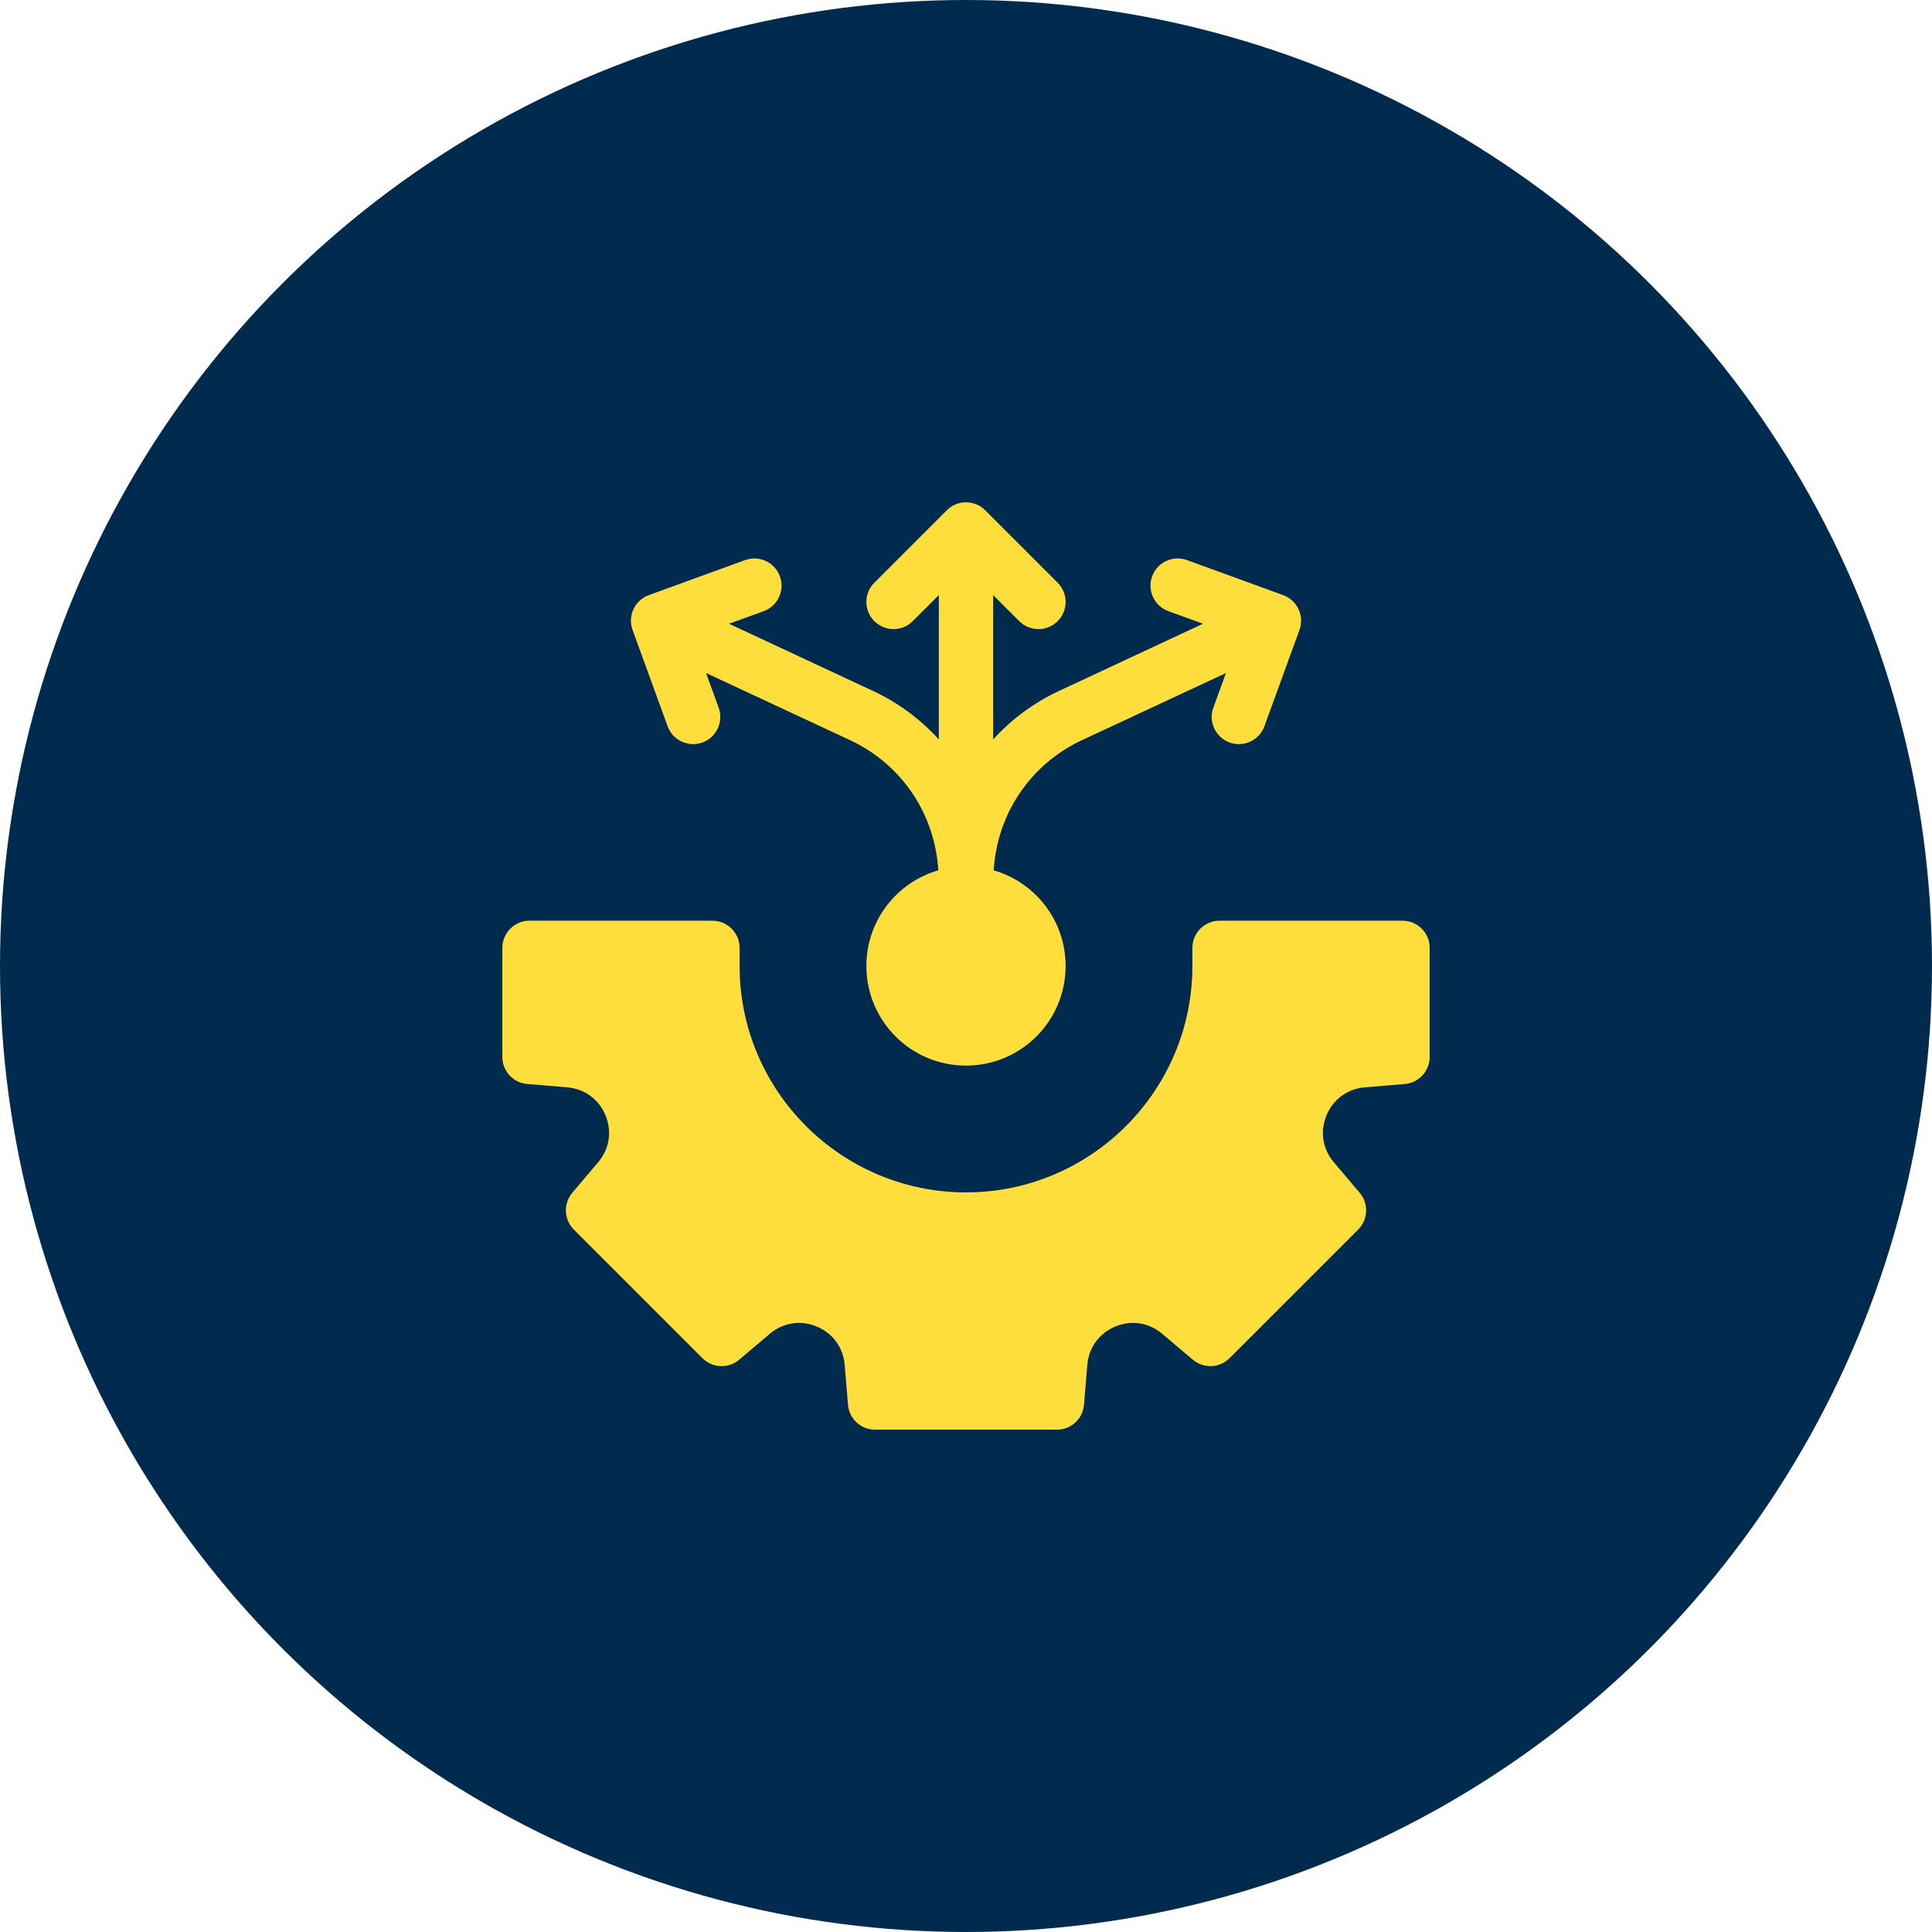
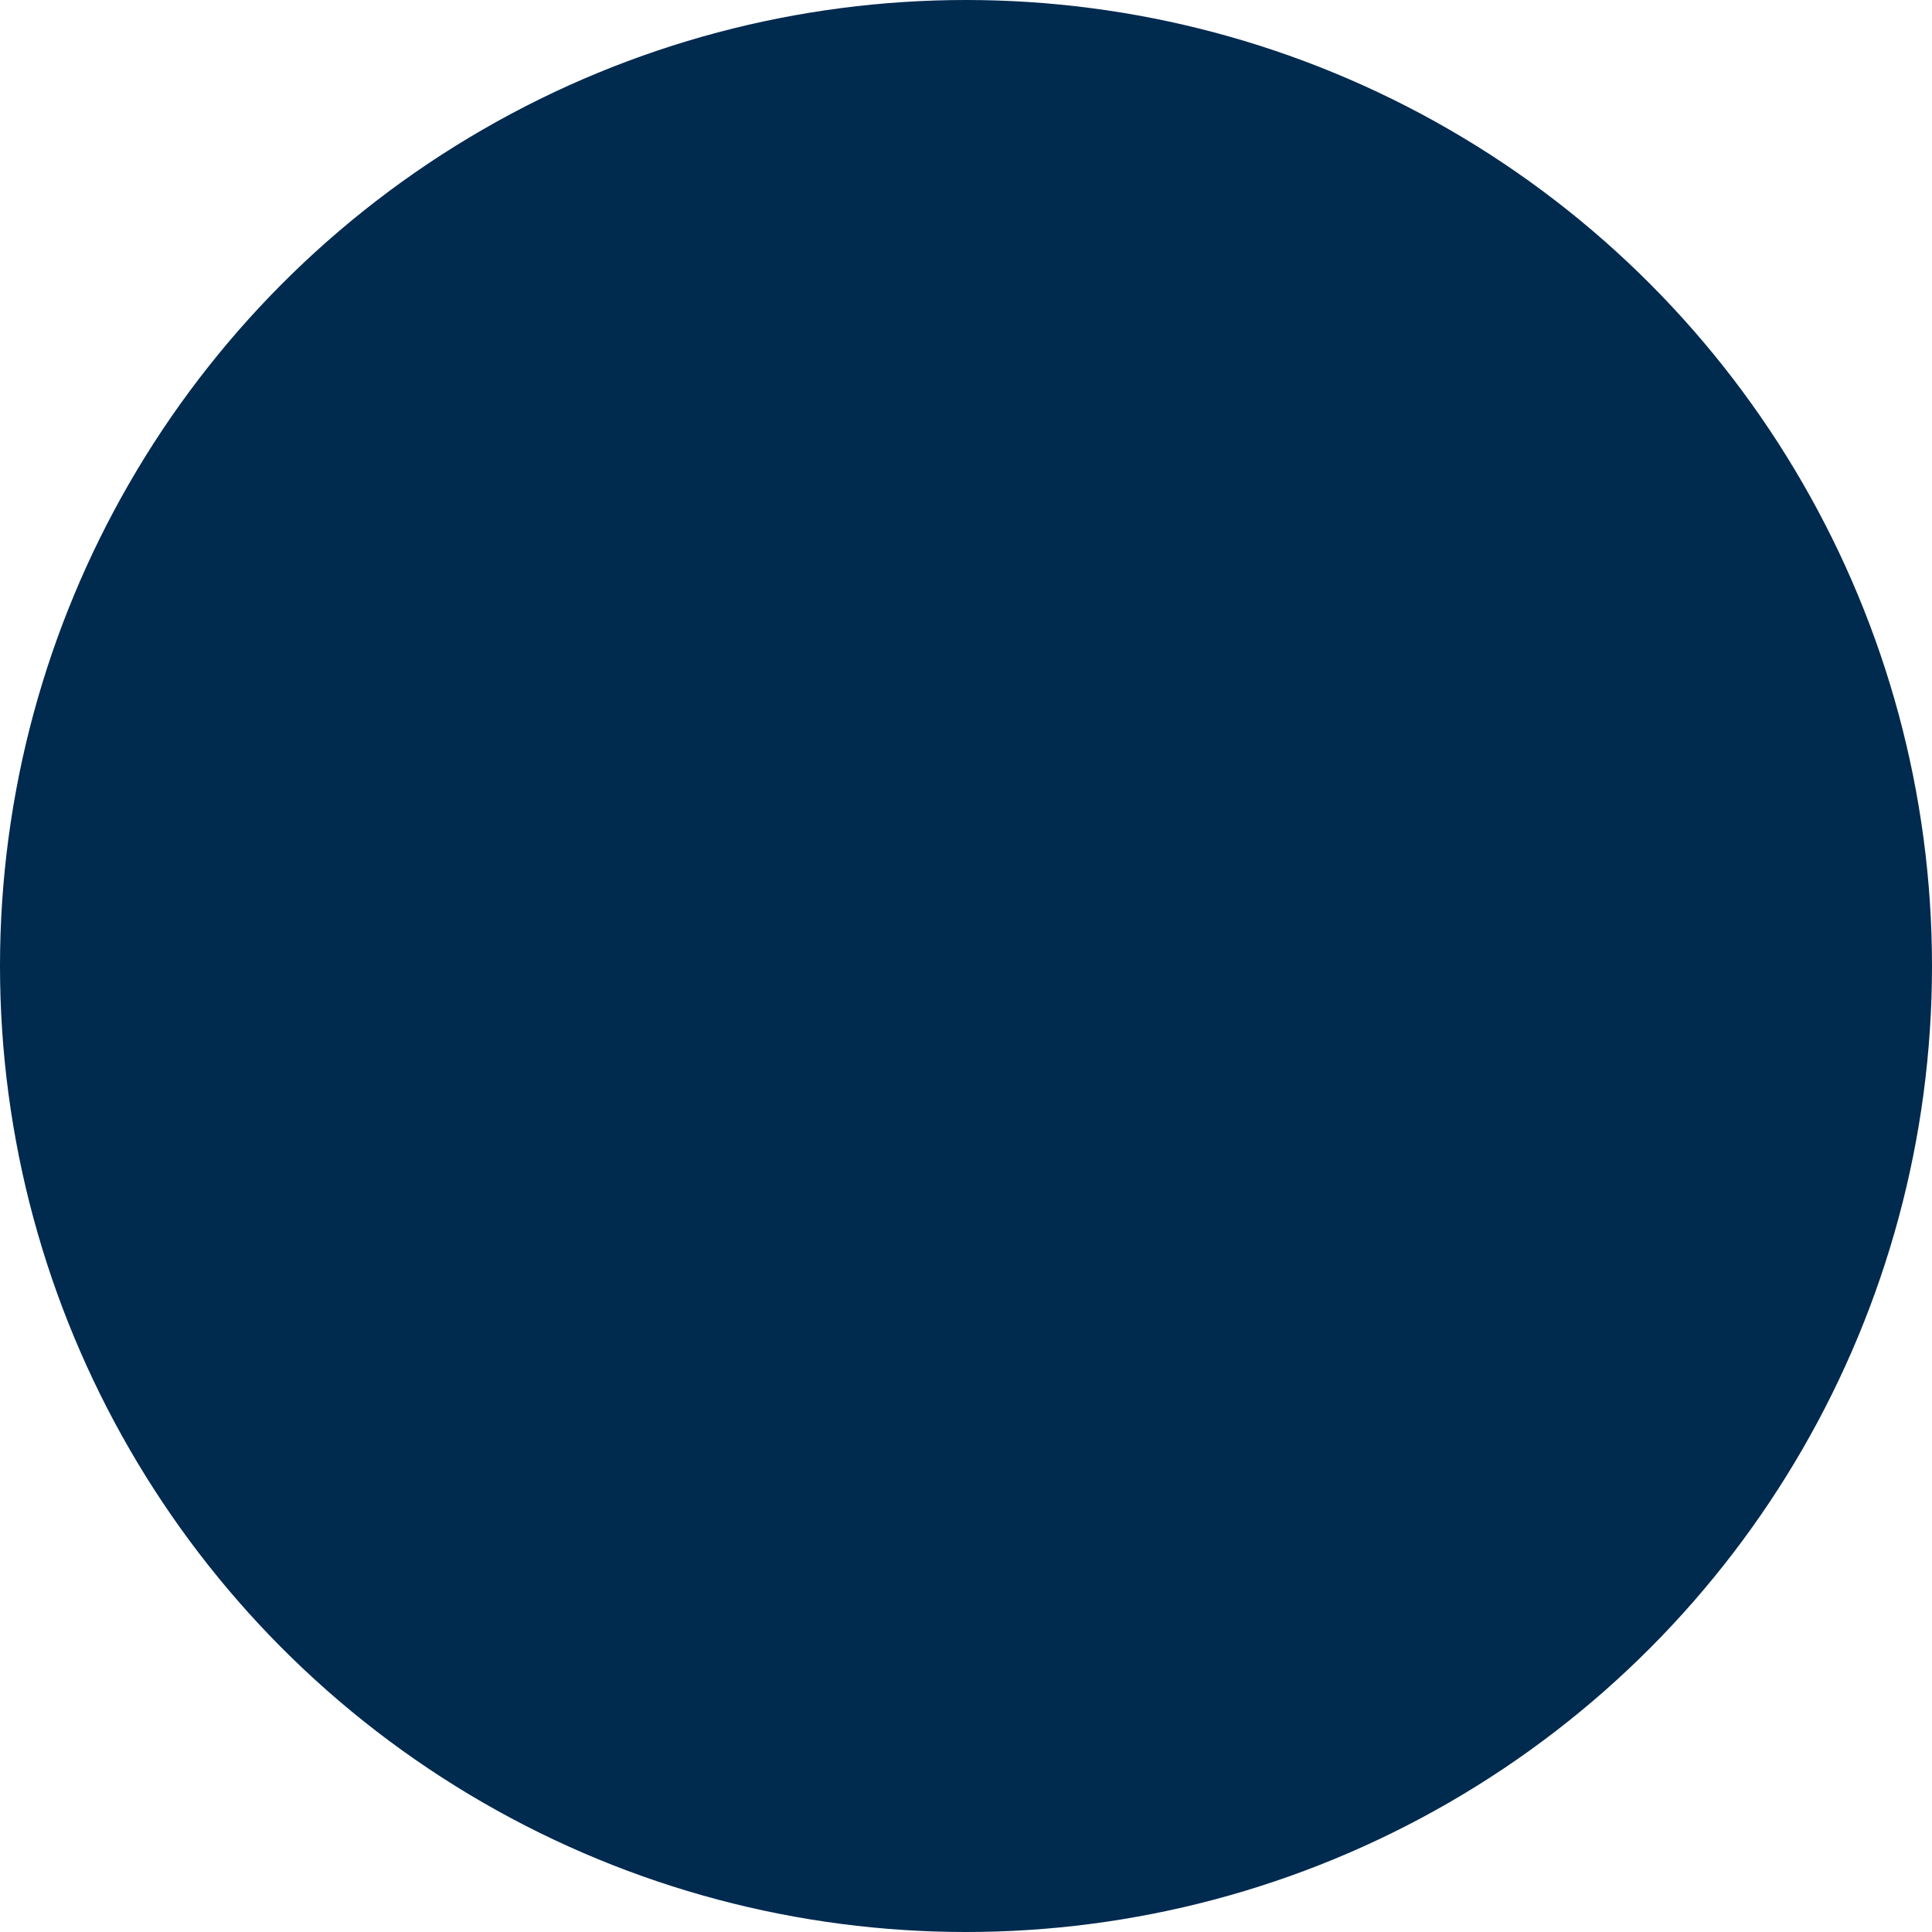
<svg xmlns="http://www.w3.org/2000/svg" width="50" height="50" viewBox="0 0 50 50" fill="none">
  <circle cx="25" cy="25" r="25" fill="#012A4F" />
  <g clip-path="url(#clip0_1641_6277)">
-     <path d="M36.297 23.828H31.562C31.174 23.828 30.859 24.143 30.859 24.531V25C30.859 28.231 28.231 30.859 25 30.859C21.769 30.859 19.141 28.231 19.141 25V24.531C19.141 24.143 18.826 23.828 18.438 23.828H13.703C13.315 23.828 13 24.143 13 24.531V27.354C13 27.719 13.28 28.024 13.645 28.054L14.678 28.14C15.127 28.178 15.498 28.448 15.67 28.864C15.843 29.28 15.772 29.734 15.481 30.078L14.811 30.87C14.575 31.149 14.592 31.562 14.851 31.821L18.179 35.15C18.437 35.408 18.851 35.425 19.13 35.189L19.922 34.519C20.266 34.228 20.72 34.157 21.136 34.33C21.552 34.502 21.822 34.873 21.86 35.322L21.946 36.355C21.976 36.72 22.281 37 22.646 37H27.354C27.719 37 28.024 36.72 28.054 36.355L28.14 35.322C28.178 34.873 28.448 34.502 28.864 34.33C29.28 34.157 29.734 34.228 30.078 34.519L30.87 35.189C31.149 35.425 31.562 35.408 31.821 35.15L35.15 31.821C35.408 31.562 35.425 31.149 35.189 30.87L34.519 30.078C34.228 29.734 34.157 29.28 34.33 28.864C34.502 28.448 34.873 28.178 35.322 28.14L36.355 28.054C36.72 28.024 37 27.719 37 27.354V24.531C37 24.143 36.685 23.828 36.297 23.828Z" fill="#FDDE3D" />
-     <path d="M17.278 18.795C17.41 19.16 17.814 19.348 18.179 19.216C18.544 19.083 18.732 18.679 18.599 18.314L18.273 17.418L21.997 19.154C23.33 19.776 24.196 21.058 24.283 22.524C23.208 22.834 22.422 23.825 22.422 25C22.422 26.424 23.576 27.578 25 27.578C26.424 27.578 27.578 26.424 27.578 25C27.578 23.825 26.792 22.834 25.717 22.524C25.805 21.058 26.67 19.776 28.004 19.154L31.728 17.418L31.401 18.314C31.268 18.679 31.457 19.083 31.822 19.216C32.186 19.348 32.59 19.16 32.723 18.795L33.63 16.304C33.762 15.939 33.574 15.535 33.209 15.402L30.718 14.495C30.353 14.363 29.949 14.551 29.817 14.916C29.684 15.281 29.872 15.684 30.237 15.817L31.133 16.143L27.41 17.88C26.76 18.183 26.181 18.61 25.703 19.137V15.401L26.378 16.075C26.653 16.35 27.098 16.35 27.372 16.075C27.647 15.801 27.647 15.355 27.372 15.081L25.497 13.206C25.223 12.931 24.778 12.931 24.503 13.206L22.628 15.081C22.353 15.355 22.353 15.801 22.628 16.075C22.903 16.35 23.348 16.35 23.622 16.075L24.297 15.401V19.137C23.819 18.61 23.241 18.183 22.591 17.88L18.867 16.143L19.764 15.817C20.129 15.684 20.317 15.281 20.184 14.916C20.051 14.551 19.648 14.363 19.283 14.495L16.791 15.402C16.426 15.535 16.238 15.939 16.371 16.304L17.278 18.795Z" fill="#FDDE3D" />
-   </g>
+     </g>
  <defs>
    <clipPath id="clip0_1641_6277">
      <rect width="24" height="24" fill="white" transform="translate(13 13)" />
    </clipPath>
  </defs>
</svg>